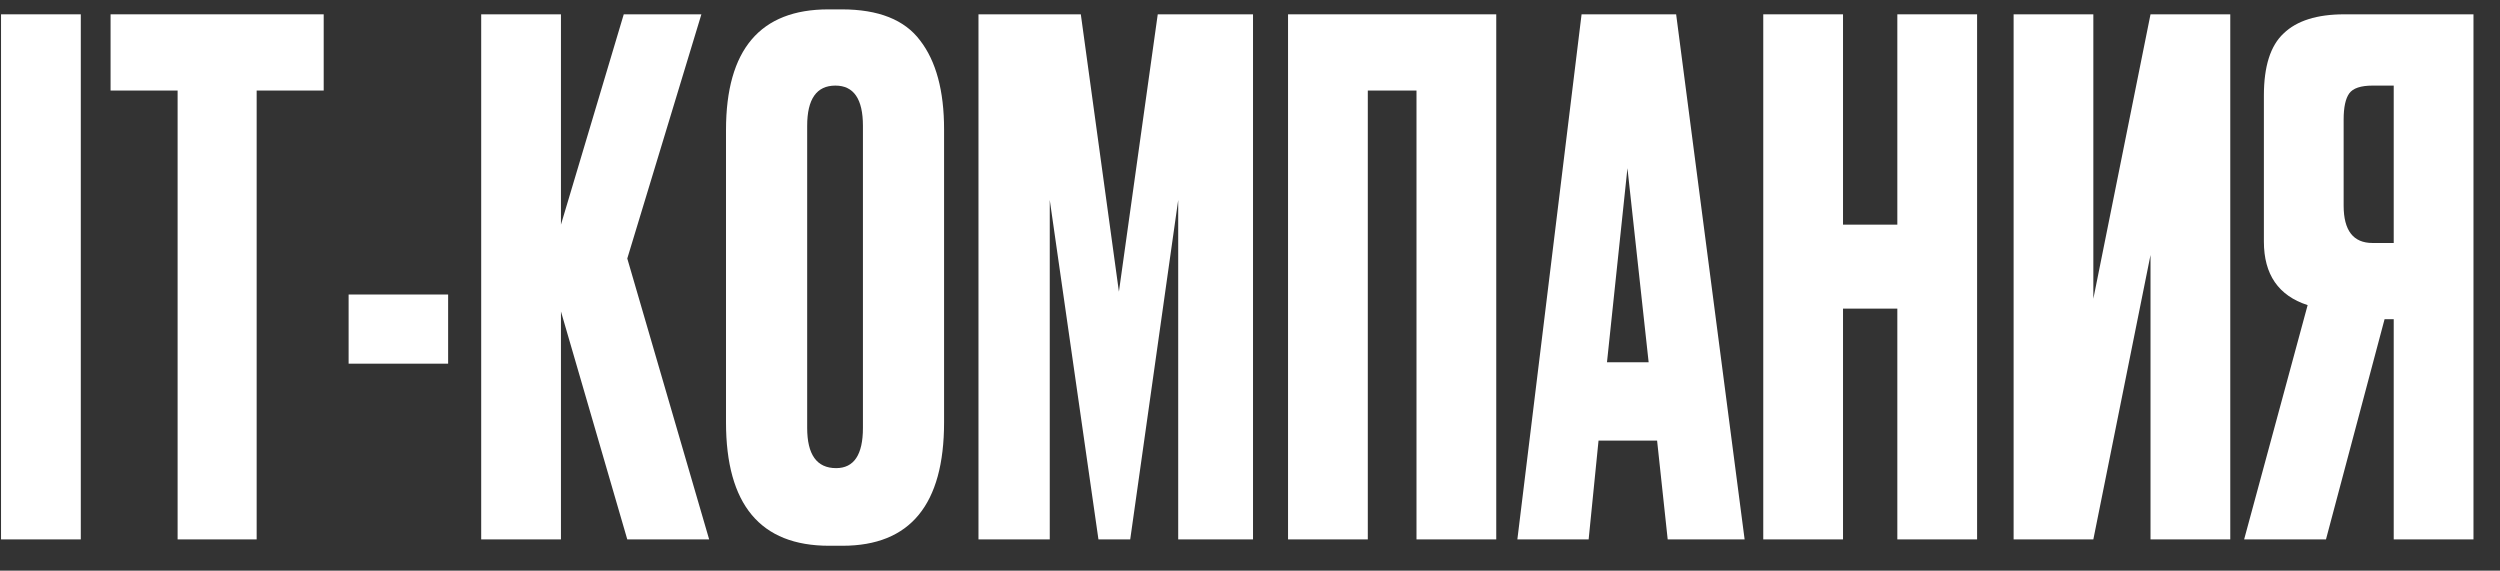
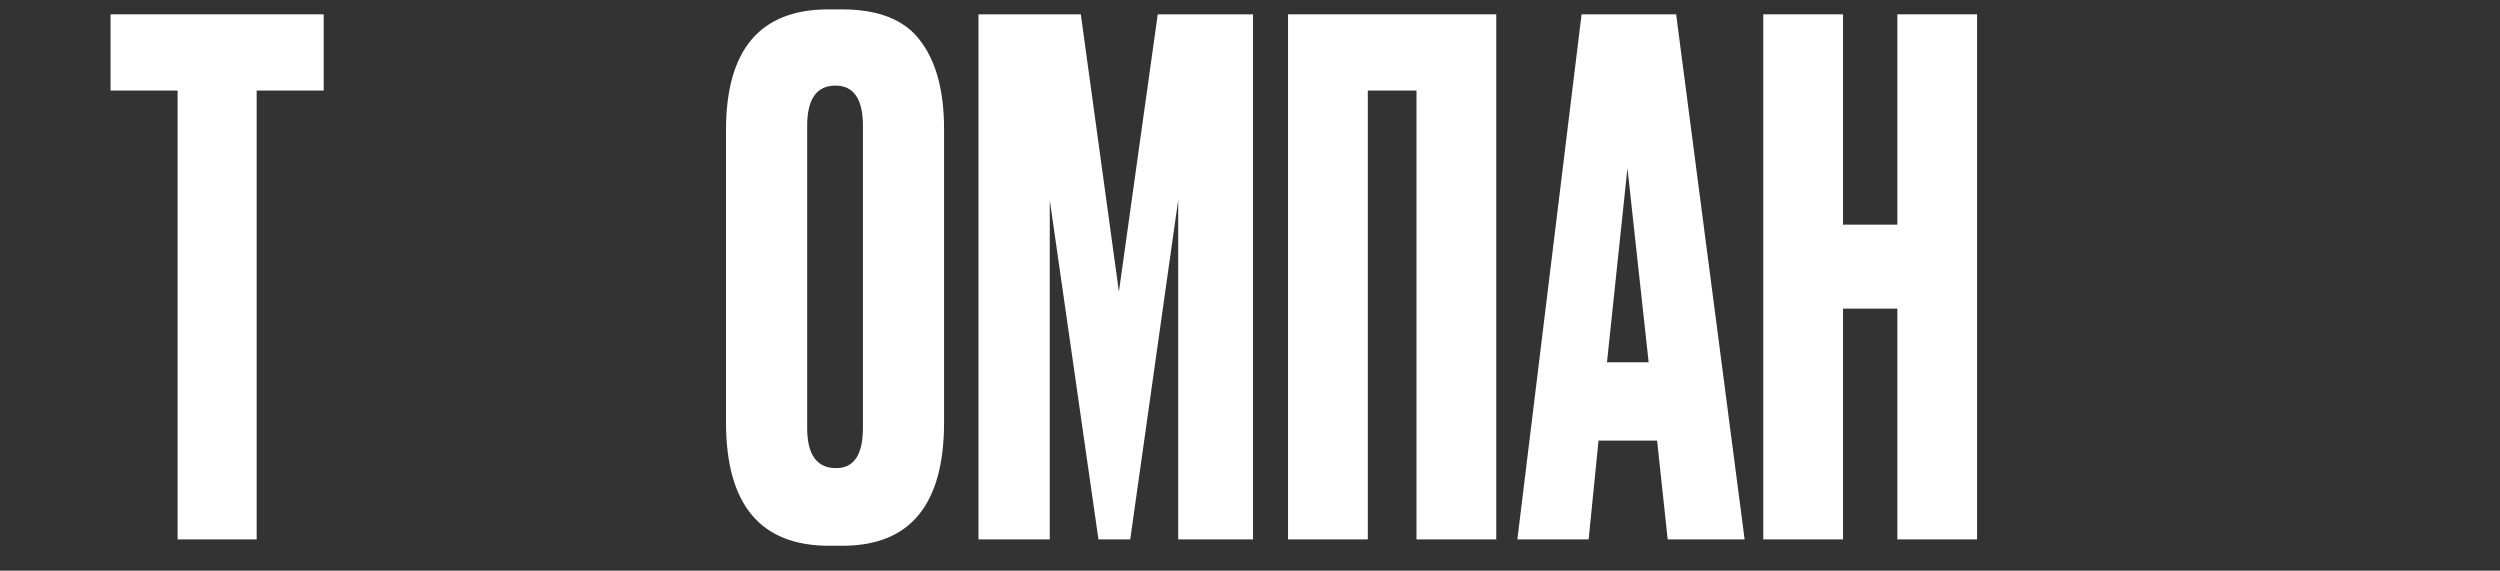
<svg xmlns="http://www.w3.org/2000/svg" width="92" height="21" viewBox="0 0 92 21" fill="none">
  <rect x="0" y="0" width="92" height="21" fill="#333333" stroke="none" />
-   <path d="M88.089 11.747H87.752L85.596 19.85H82.584L84.921 11.228C83.847 10.881 83.311 10.102 83.311 8.89V3.514C83.311 2.441 83.553 1.679 84.038 1.229C84.523 0.761 85.267 0.527 86.271 0.527L91.024 0.527V19.85H88.089V11.747ZM88.089 8.942V3.15H87.31C86.877 3.15 86.592 3.246 86.453 3.436C86.315 3.627 86.246 3.947 86.246 4.397V7.566C86.246 8.483 86.6 8.942 87.31 8.942H88.089Z" fill="white" />
-   <path d="M79.139 19.85V9.384L77.035 19.85H74.101V0.527H77.035V10.994L79.139 0.527H82.074V19.85H79.139Z" fill="white" />
  <path d="M67.823 11.357V19.85H64.888V0.527H67.823V8.267H69.822V0.527H72.757V19.85H69.822V11.357H67.823Z" fill="white" />
  <path d="M61.371 19.85L60.981 16.214H58.826L58.462 19.85H55.839L58.202 0.527L61.682 0.527L64.202 19.85H61.371ZM59.89 6.189L59.137 13.331H60.67L59.89 6.189Z" fill="white" />
  <path d="M47.4 19.85V0.527L55.062 0.527V19.85H52.127V3.332H50.335V19.85H47.4Z" fill="white" />
  <path d="M36.008 19.85V0.527H39.774L41.176 10.734L42.605 0.527H46.111V19.85H43.358V7.358L41.592 19.85H40.423L38.631 7.358V19.85H36.008Z" fill="white" />
  <path d="M34.742 4.761V15.539C34.742 18.569 33.496 20.084 31.003 20.084H30.509C27.981 20.084 26.717 18.569 26.717 15.539V4.787C26.717 1.826 27.973 0.345 30.483 0.345H30.977C32.327 0.345 33.288 0.726 33.859 1.488C34.448 2.25 34.742 3.341 34.742 4.761ZM31.756 15.746V4.631C31.756 3.644 31.418 3.15 30.743 3.15C30.05 3.15 29.704 3.644 29.704 4.631V15.746C29.704 16.733 30.059 17.227 30.769 17.227C31.427 17.227 31.756 16.733 31.756 15.746Z" fill="white" />
-   <path d="M23.084 19.85L20.643 11.461V19.85H17.708V0.527H20.643V8.267L22.954 0.527H25.811L23.084 9.513L26.097 19.85H23.084Z" fill="white" />
-   <path d="M12.829 10.838H16.491V13.383H12.829V10.838Z" fill="white" />
  <path d="M4.069 0.527L11.912 0.527V3.332H9.445V19.85H6.536V3.332H4.069V0.527Z" fill="white" />
-   <path d="M2.973 0.527L2.973 19.85H0.038L0.038 0.527H2.973Z" fill="white" />
</svg>